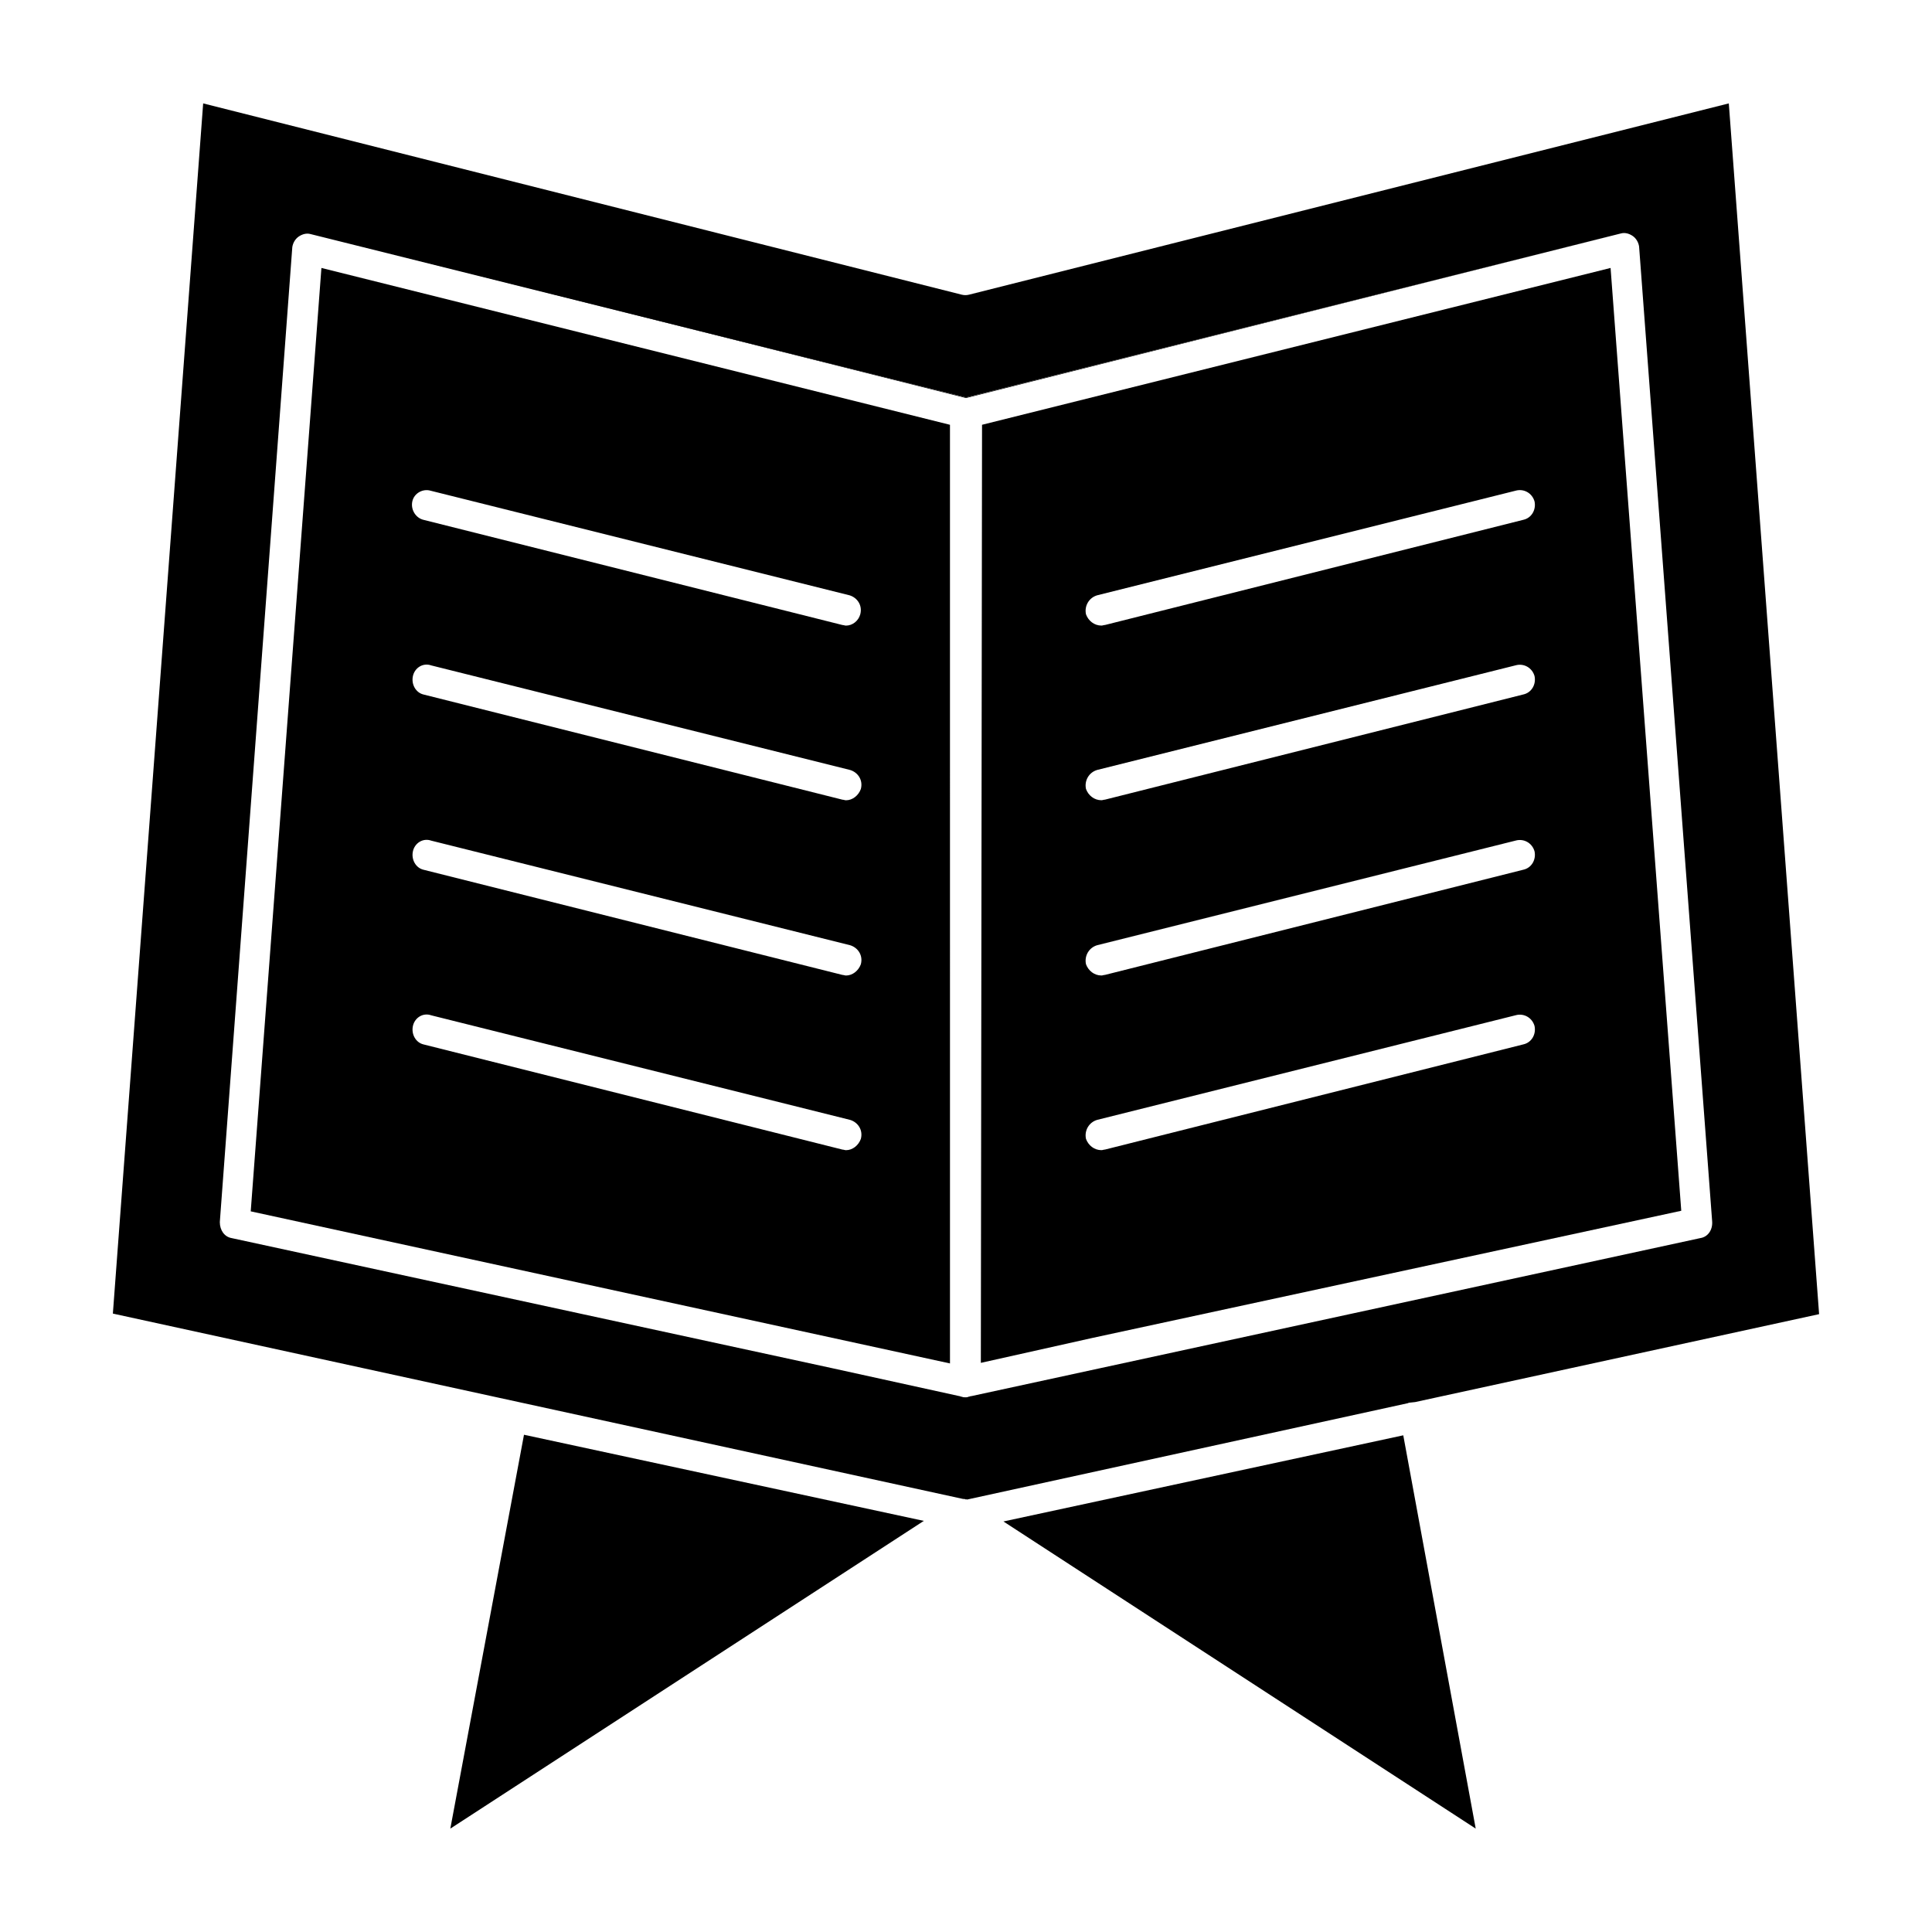
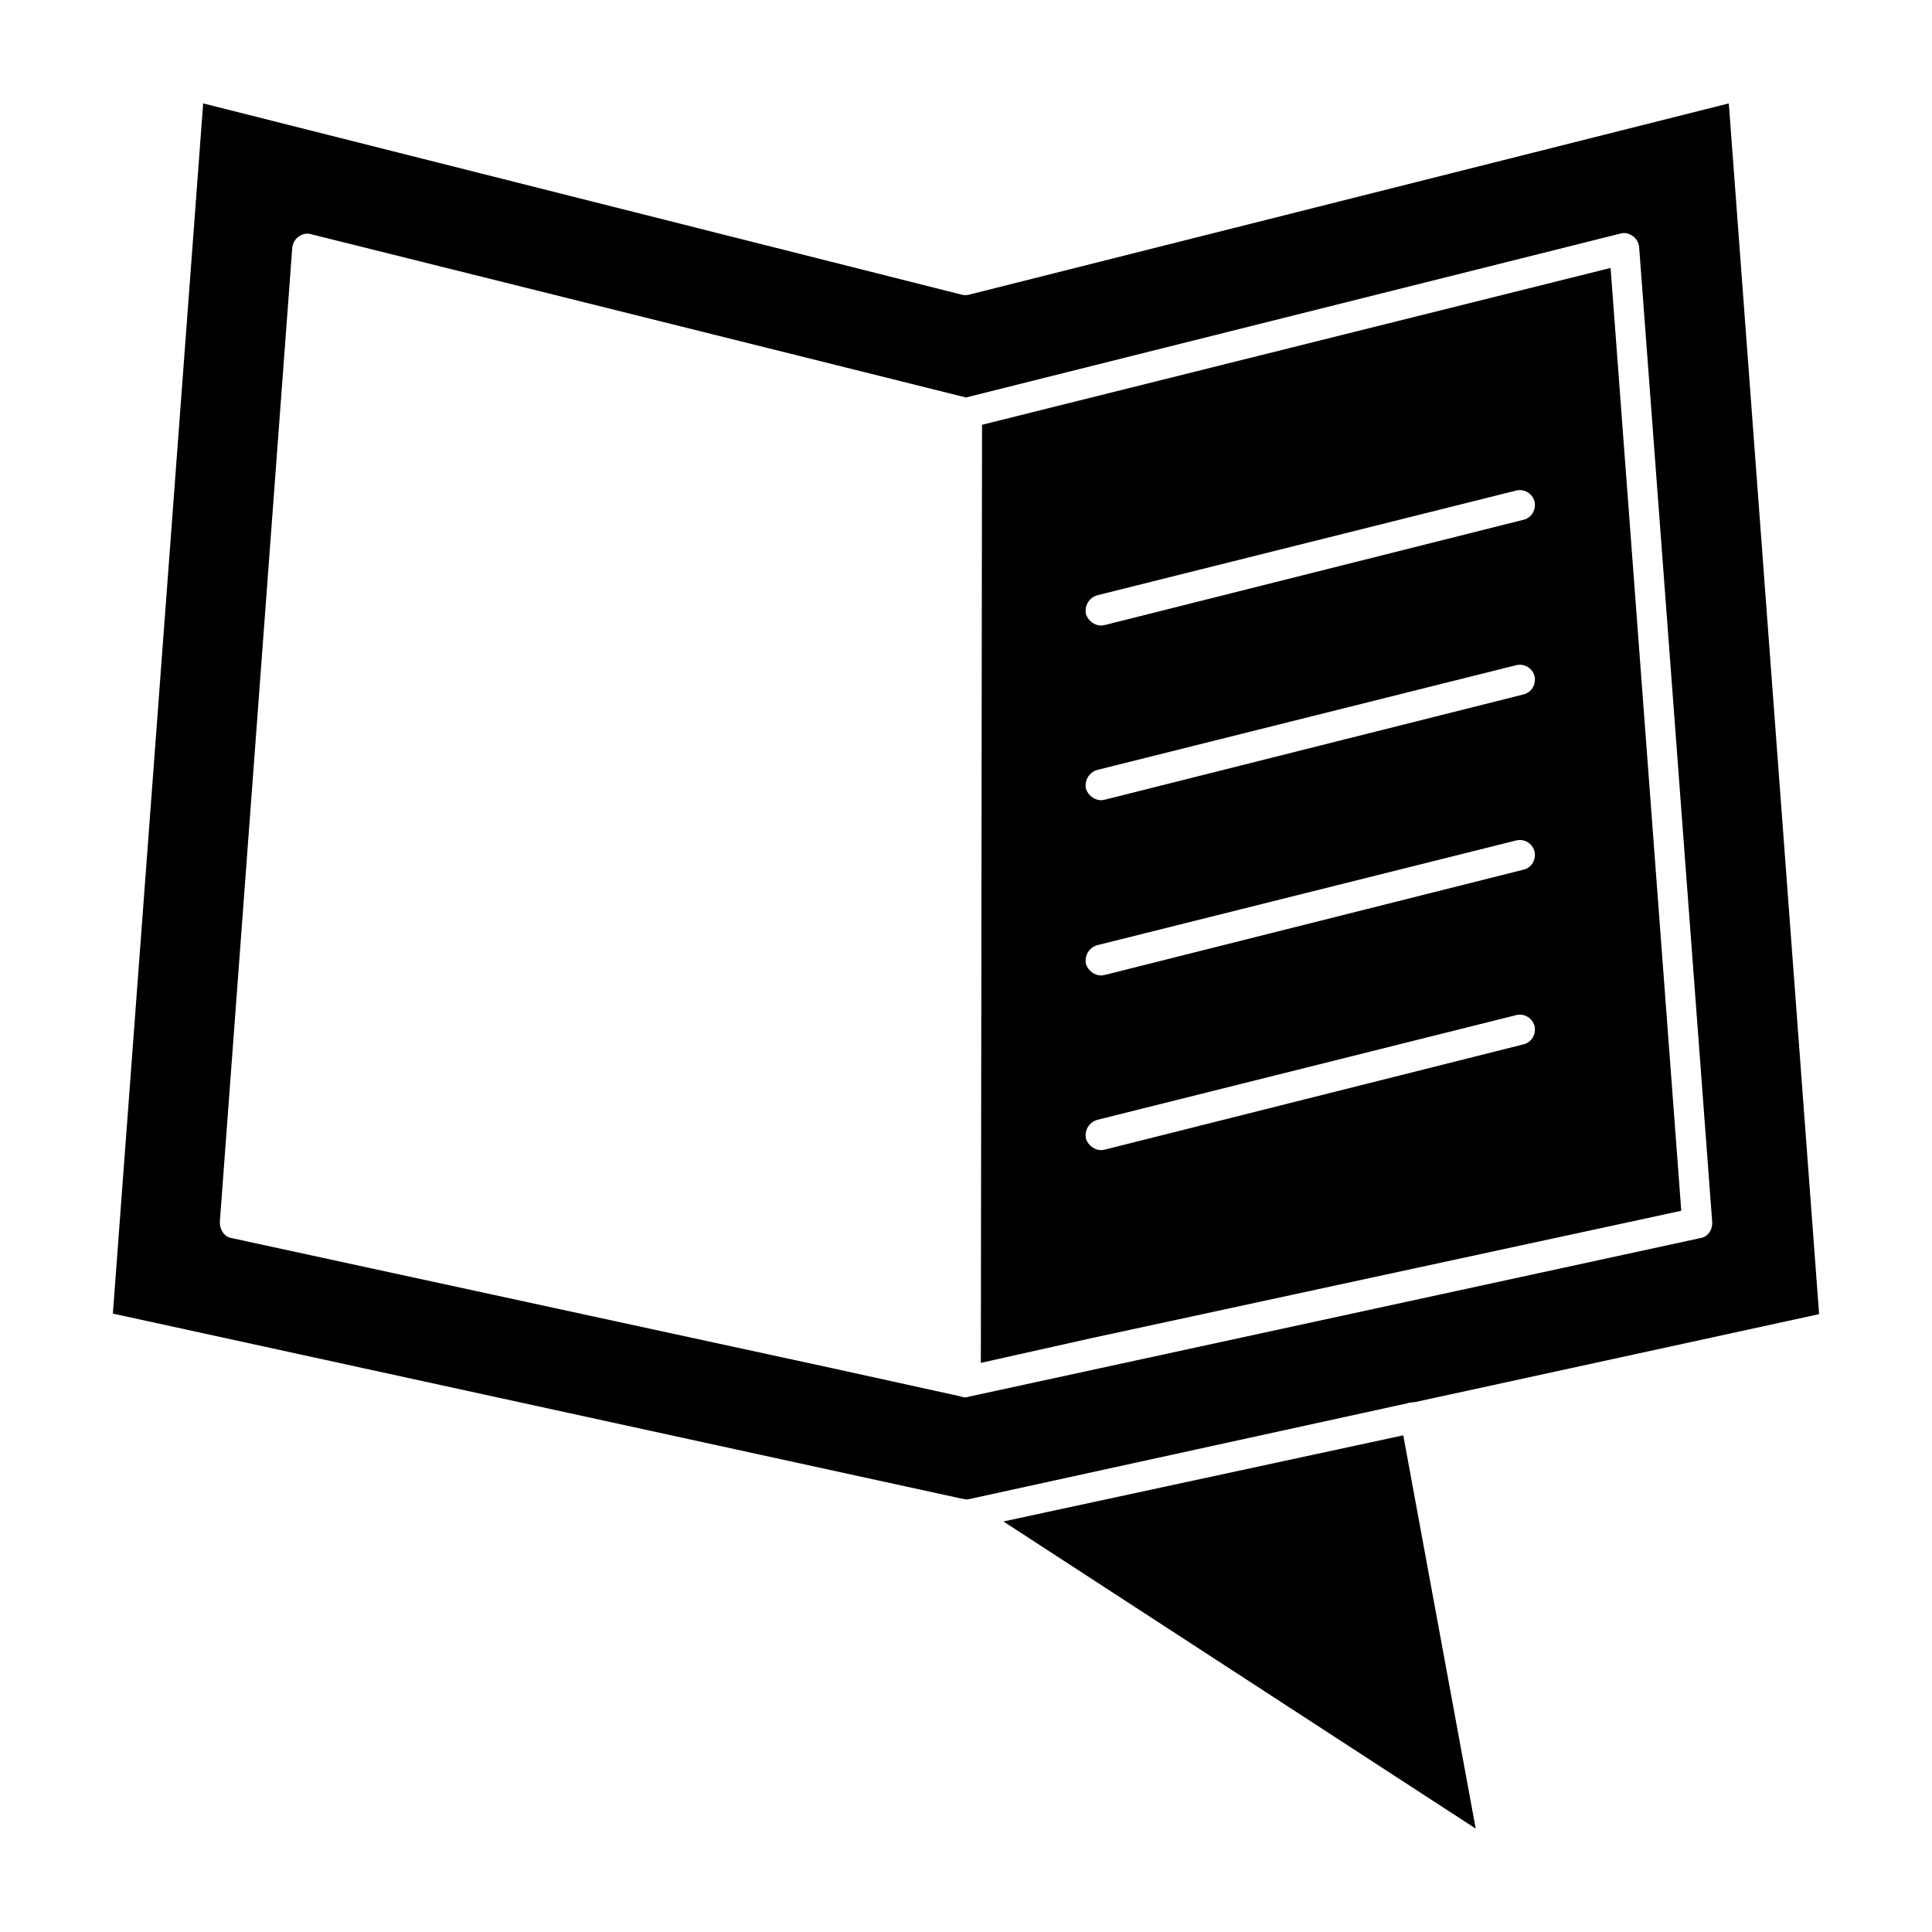
<svg xmlns="http://www.w3.org/2000/svg" fill="#000000" width="800px" height="800px" version="1.1" viewBox="144 144 512 512">
  <g>
-     <path d="m400 249.33-173.5-43.453 173.5 43.609 173.5-43.609zm0 0-173.5-43.453 173.5 43.609 173.5-43.609zm0 0-173.5-43.453 173.5 43.609 173.5-43.609zm0 0-173.5-43.453 173.5 43.609 173.5-43.609zm0 0-173.5-43.453 173.5 43.609 173.5-43.609zm0 0-173.5-43.453 173.5 43.609 173.5-43.609zm0 0-173.5-43.453 173.5 43.609 173.5-43.609zm0 0-173.5-43.453 173.5 43.609 173.5-43.609zm0 0-173.5-43.453 173.5 43.609 173.5-43.609zm0 0-173.5-43.453 173.5 43.609 173.5-43.609zm0 0-173.5-43.453 173.5 43.609 173.5-43.609zm0 0-173.5-43.453 173.5 43.609 173.5-43.609zm0 0-173.5-43.453 173.5 43.609 173.5-43.609z" />
    <path d="m594.59 472.11-193.18 41.879h-0.156l-0.473 0.156h-0.156c-0.156 0.156-0.473 0.156-0.789 0.156s-0.629 0-0.945-0.156c-0.156 0-0.316 0-0.473-0.156h-0.156l-33.691-7.398-159.17-34.48c-1.891-0.316-3.148-2.047-3.148-4.25l19.207-258.36c0.156-1.102 0.789-2.203 1.73-2.832 0.945-0.629 2.047-0.945 3.148-0.629l173.66 43.293 173.5-43.453c1.102-0.316 2.203 0 3.148 0.629 0.945 0.629 1.574 1.73 1.73 2.832l19.363 258.36c0.16 2.207-1.102 4.098-3.148 4.41zm-75.57 43.453 107.06-23.301-23.93-320.86-201.37 50.695c-0.629 0.156-1.258 0.156-1.891 0l-201.05-50.695-23.93 320.71 225.3 49.121c0.316 0 0.473 0 0.789 0.156 0.156-0.156 0.156 0 0.316 0l116.66-25.504c0.156 0 0.316-0.156 0.473-0.156z" />
-     <path d="m229.18 215.01-18.734 250.01 185.31 40.305-0.004-248.75zm139.02 233.8c-0.316 0-0.629-0.156-0.945-0.156l-111-27.867c-2.047-0.473-3.305-2.676-2.832-4.879s2.676-3.621 4.879-2.832l111 27.711c2.047 0.629 3.465 2.676 2.832 5.039-0.629 1.727-2.203 2.984-3.934 2.984zm0-46.289c-0.316 0-0.629-0.156-0.945-0.156l-111-27.867c-2.047-0.473-3.305-2.676-2.832-4.879s2.676-3.621 4.879-2.832l111 27.711c2.047 0.629 3.465 2.676 2.832 5.039-0.629 1.727-2.203 2.984-3.934 2.984zm0-46.441c-0.316 0-0.629-0.156-0.945-0.156l-111-27.867c-2.047-0.473-3.305-2.676-2.832-4.879s2.676-3.621 4.879-2.832l111 27.711c2.047 0.629 3.465 2.676 2.832 5.039-0.629 1.723-2.203 2.984-3.934 2.984zm0-46.289c-0.316 0-0.629-0.156-0.945-0.156l-111-27.867c-2.047-0.473-3.461-2.676-2.988-4.883 0.469-2.203 2.832-3.461 4.879-2.832l111 27.711c2.047 0.629 3.465 2.676 2.832 5.039-0.473 1.73-2.047 2.988-3.777 2.988z" />
    <path d="m570.82 215.01-166.57 41.562-0.316 248.6 29.598-6.613 156.02-33.691zm-23.145 205.77-110.84 27.867c-0.316 0-0.629 0.156-0.945 0.156-1.891 0-3.465-1.258-4.094-2.992-0.473-2.203 0.789-4.41 2.992-5.039l110.84-27.711c2.203-0.629 4.41 0.629 5.039 2.832 0.473 2.211-0.785 4.414-2.992 4.887zm0-46.289-110.84 27.867c-0.316 0-0.629 0.156-0.945 0.156-1.891 0-3.465-1.258-4.094-2.992-0.473-2.203 0.789-4.41 2.992-5.039l110.84-27.711c2.203-0.629 4.41 0.629 5.039 2.832 0.473 2.211-0.785 4.414-2.992 4.887zm0-46.445-110.84 27.867c-0.316 0-0.629 0.156-0.945 0.156-1.891 0-3.465-1.258-4.094-2.992-0.473-2.203 0.789-4.41 2.992-5.039l110.84-27.711c2.203-0.629 4.41 0.629 5.039 2.832 0.473 2.211-0.785 4.414-2.992 4.887zm0-46.285-110.84 27.867c-0.316 0-0.629 0.156-0.945 0.156-1.891 0-3.465-1.258-4.094-2.992-0.473-2.203 0.789-4.41 2.992-5.039l110.84-27.707c2.203-0.629 4.41 0.629 5.039 2.832 0.469 2.207-0.789 4.41-2.996 4.883z" />
-     <path d="m388.82 547.05-125.48 81.555 19.523-104.38z" />
    <path d="m535.08 628.6-125.16-81.395 105.96-22.832z" />
  </g>
</svg>